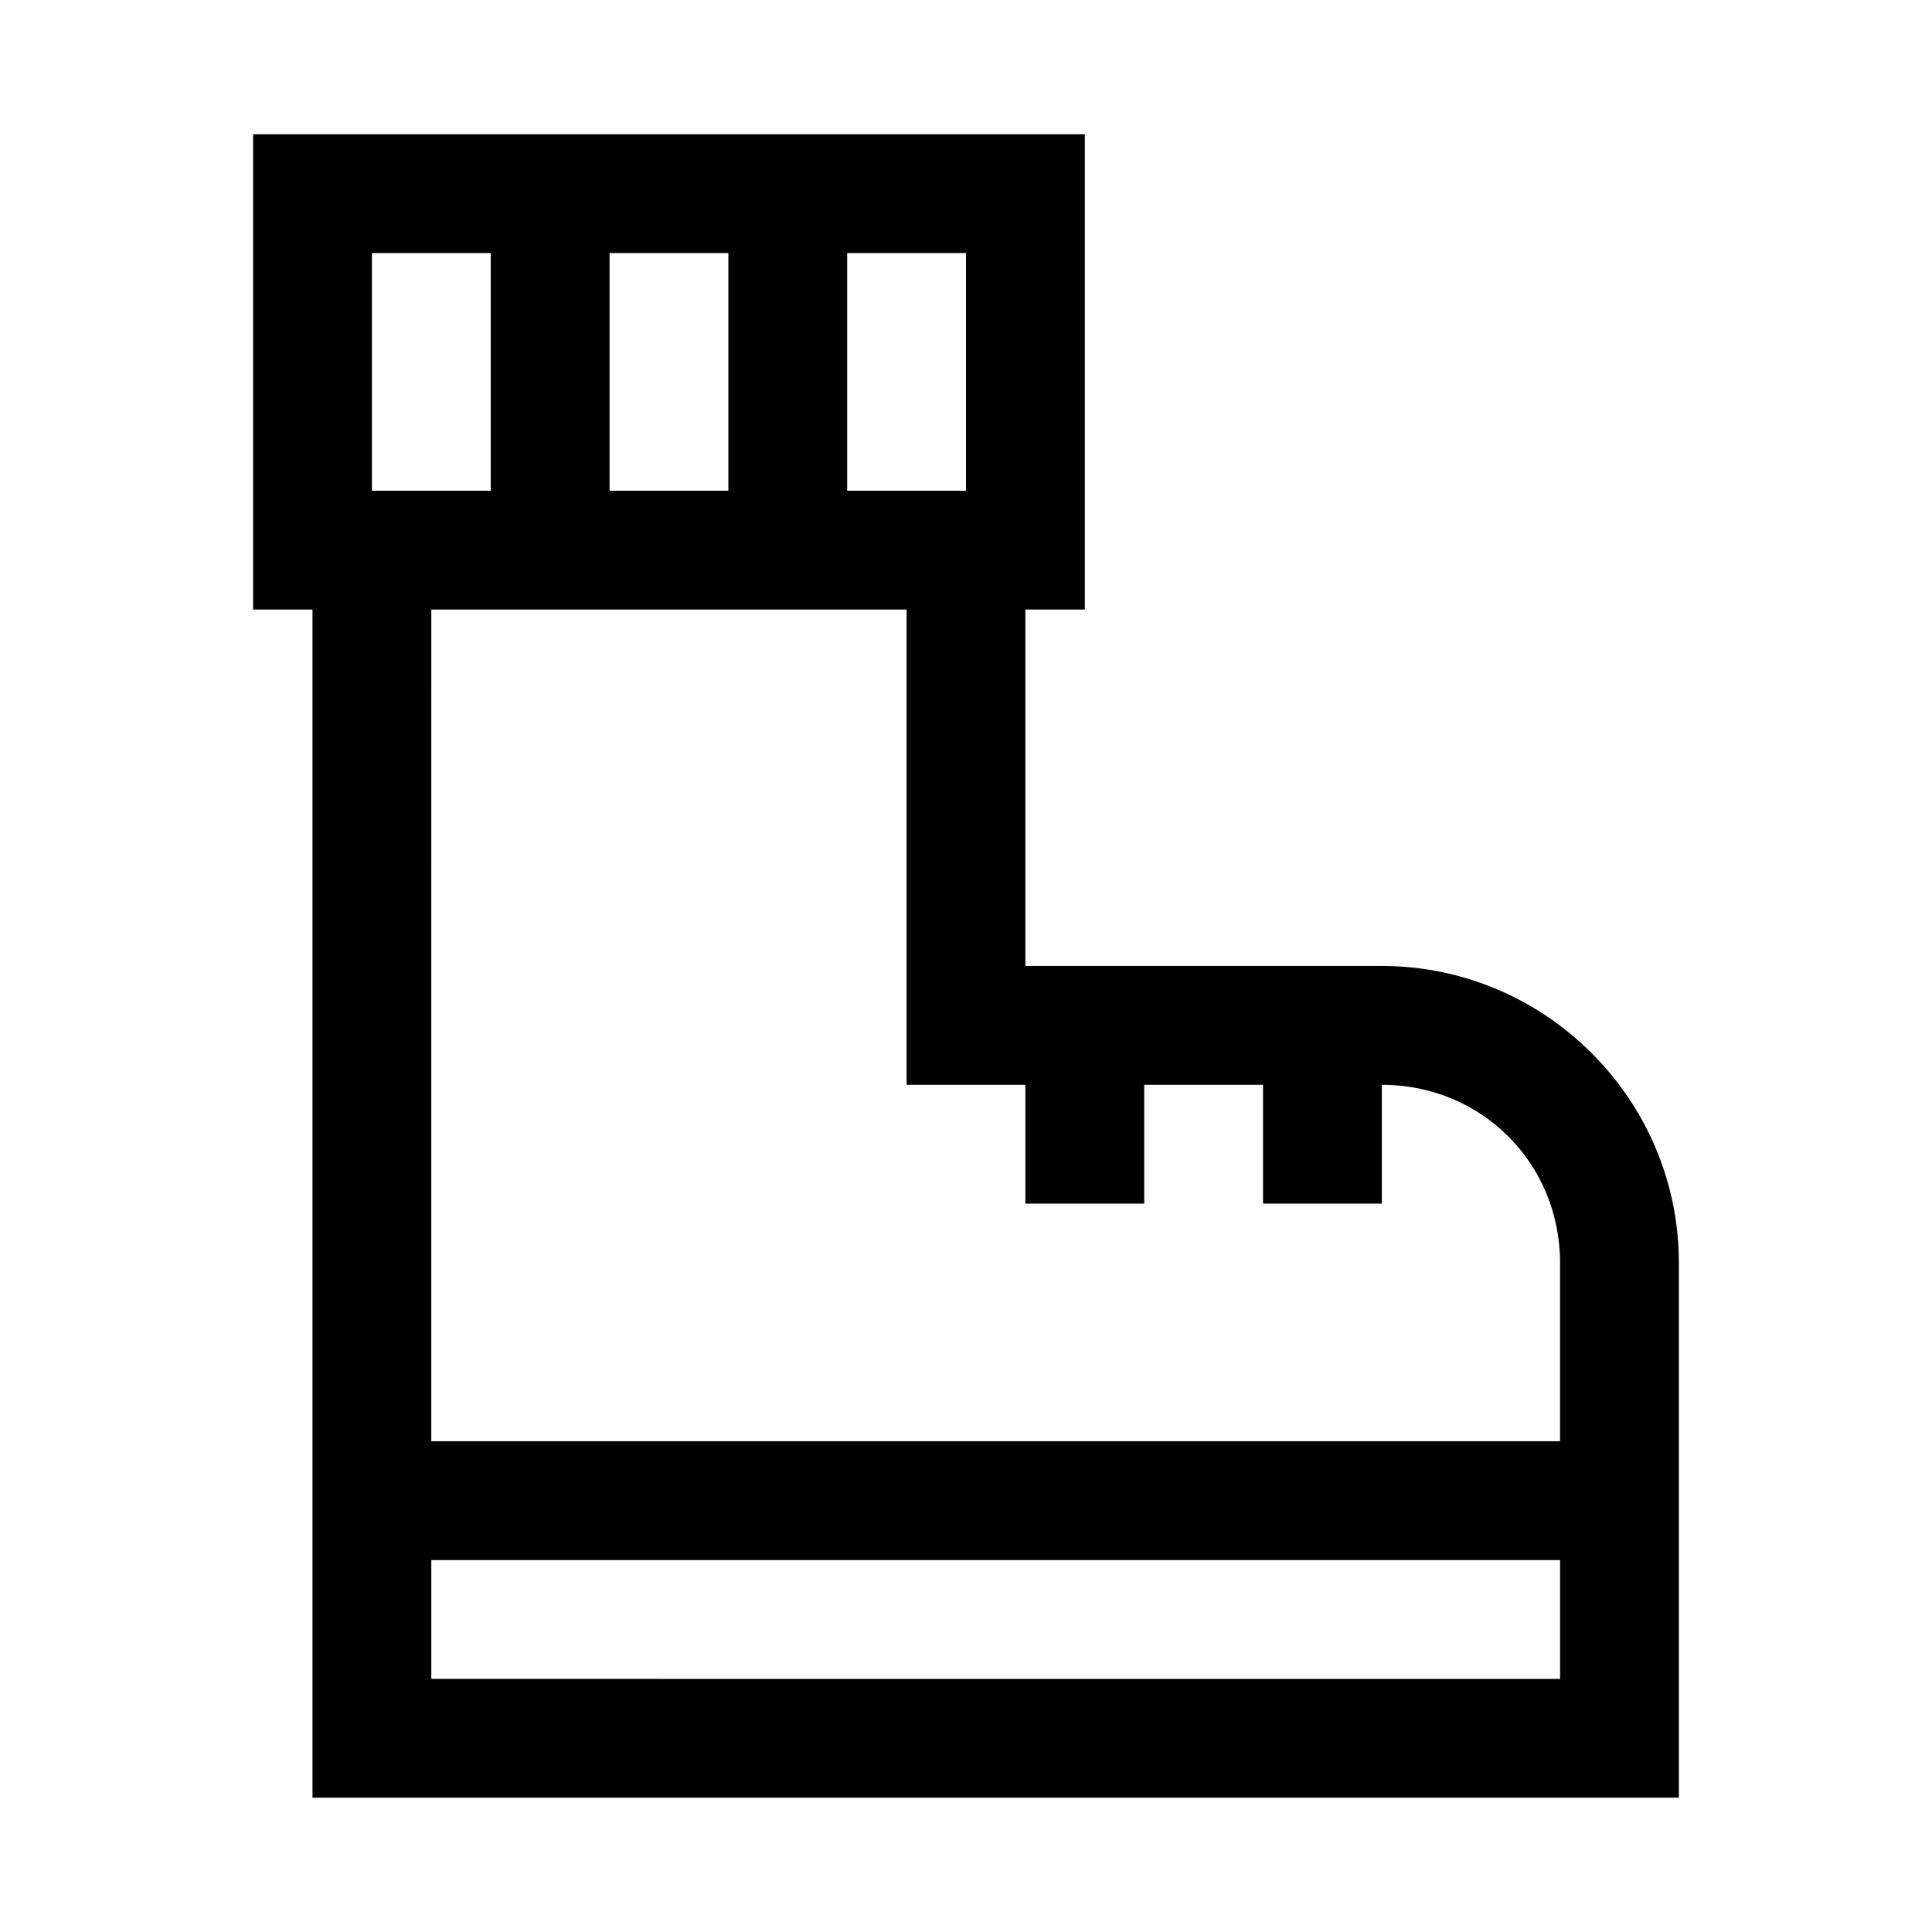
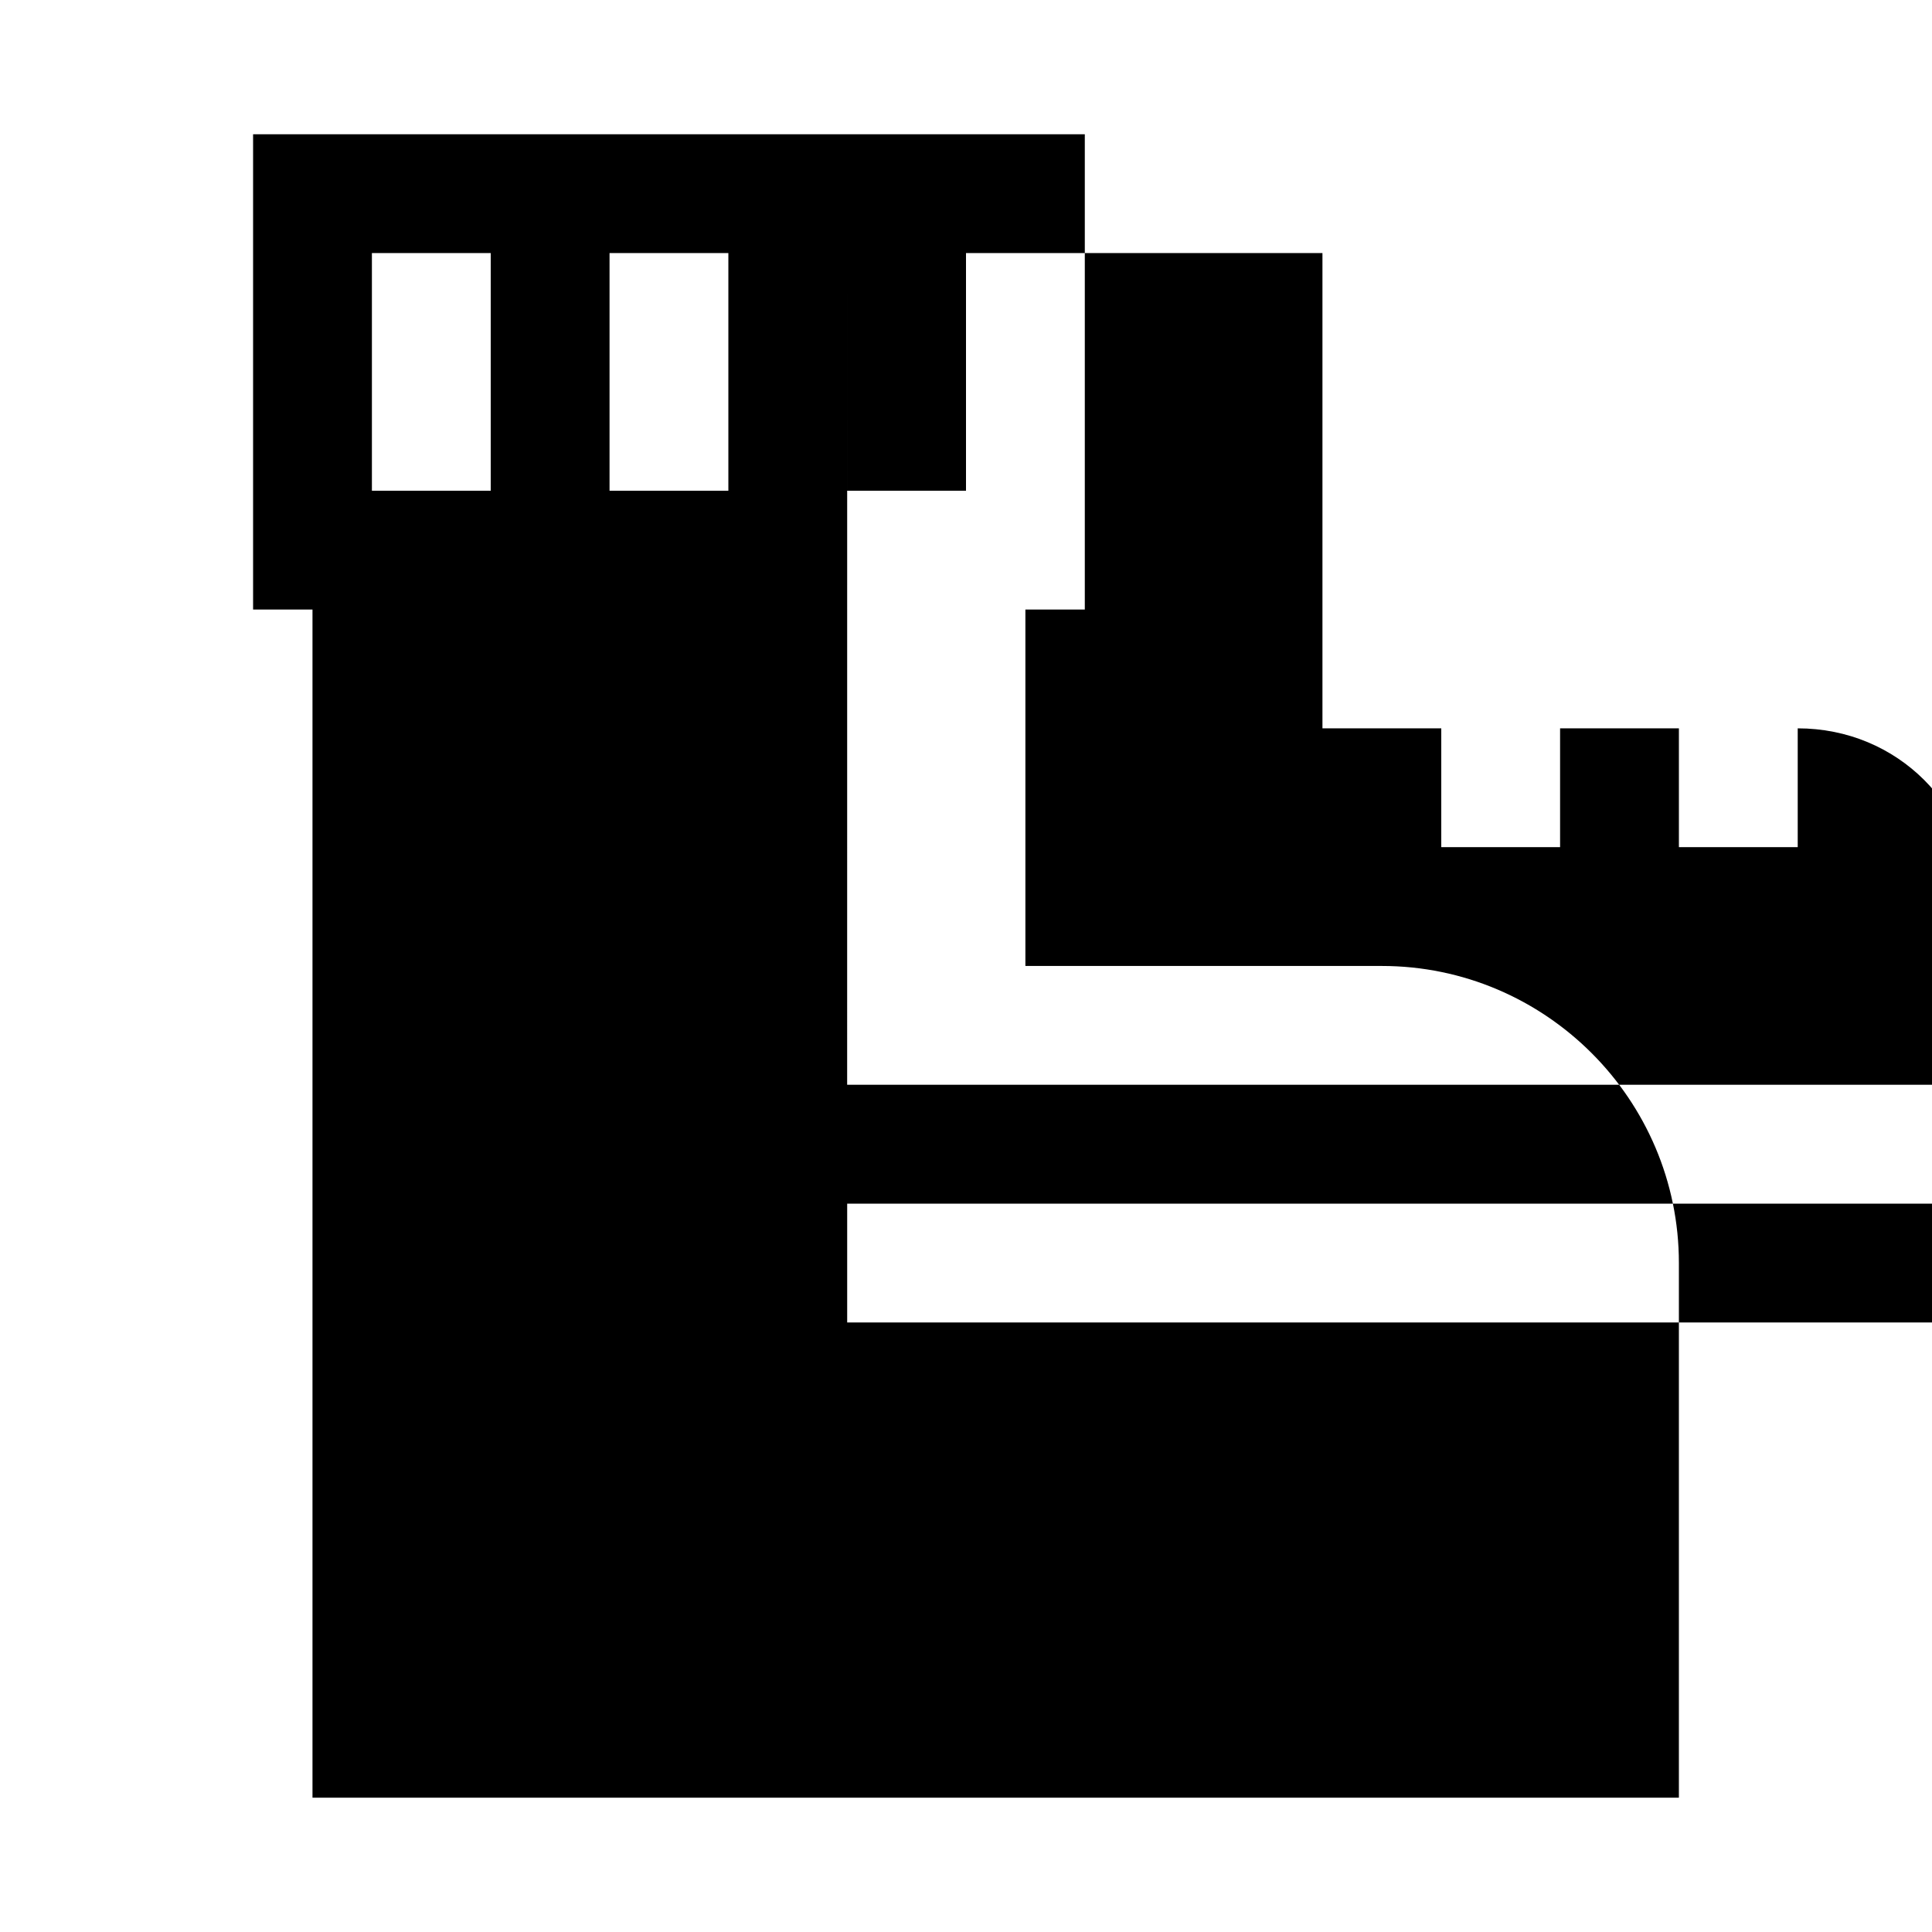
<svg xmlns="http://www.w3.org/2000/svg" fill="#000000" width="800px" height="800px" version="1.1" viewBox="144 144 512 512">
-   <path d="m211.07 179.58v125.95h15.742v314.88h362.11v-141.7c0-43.34-35.383-78.719-78.719-78.719h-94.465v-94.465h15.746v-125.95zm31.488 31.488h31.488v62.977h-31.488zm62.977 0h31.488v62.977h-31.488zm62.977 0h31.488v62.977h-31.488zm-110.21 94.465h125.95v125.95h31.488v31.488h31.488v-31.488h31.488v31.488h31.488v-31.488c26.438 0 47.23 20.793 47.23 47.23v47.23h-299.14zm0 251.91h299.14v31.488l-299.14-0.004z" />
+   <path d="m211.07 179.58v125.95h15.742v314.88h362.11v-141.7c0-43.34-35.383-78.719-78.719-78.719h-94.465v-94.465h15.746v-125.95zm31.488 31.488h31.488v62.977h-31.488zm62.977 0h31.488v62.977h-31.488zm62.977 0h31.488v62.977h-31.488zh125.95v125.95h31.488v31.488h31.488v-31.488h31.488v31.488h31.488v-31.488c26.438 0 47.23 20.793 47.23 47.23v47.23h-299.14zm0 251.91h299.14v31.488l-299.14-0.004z" />
</svg>